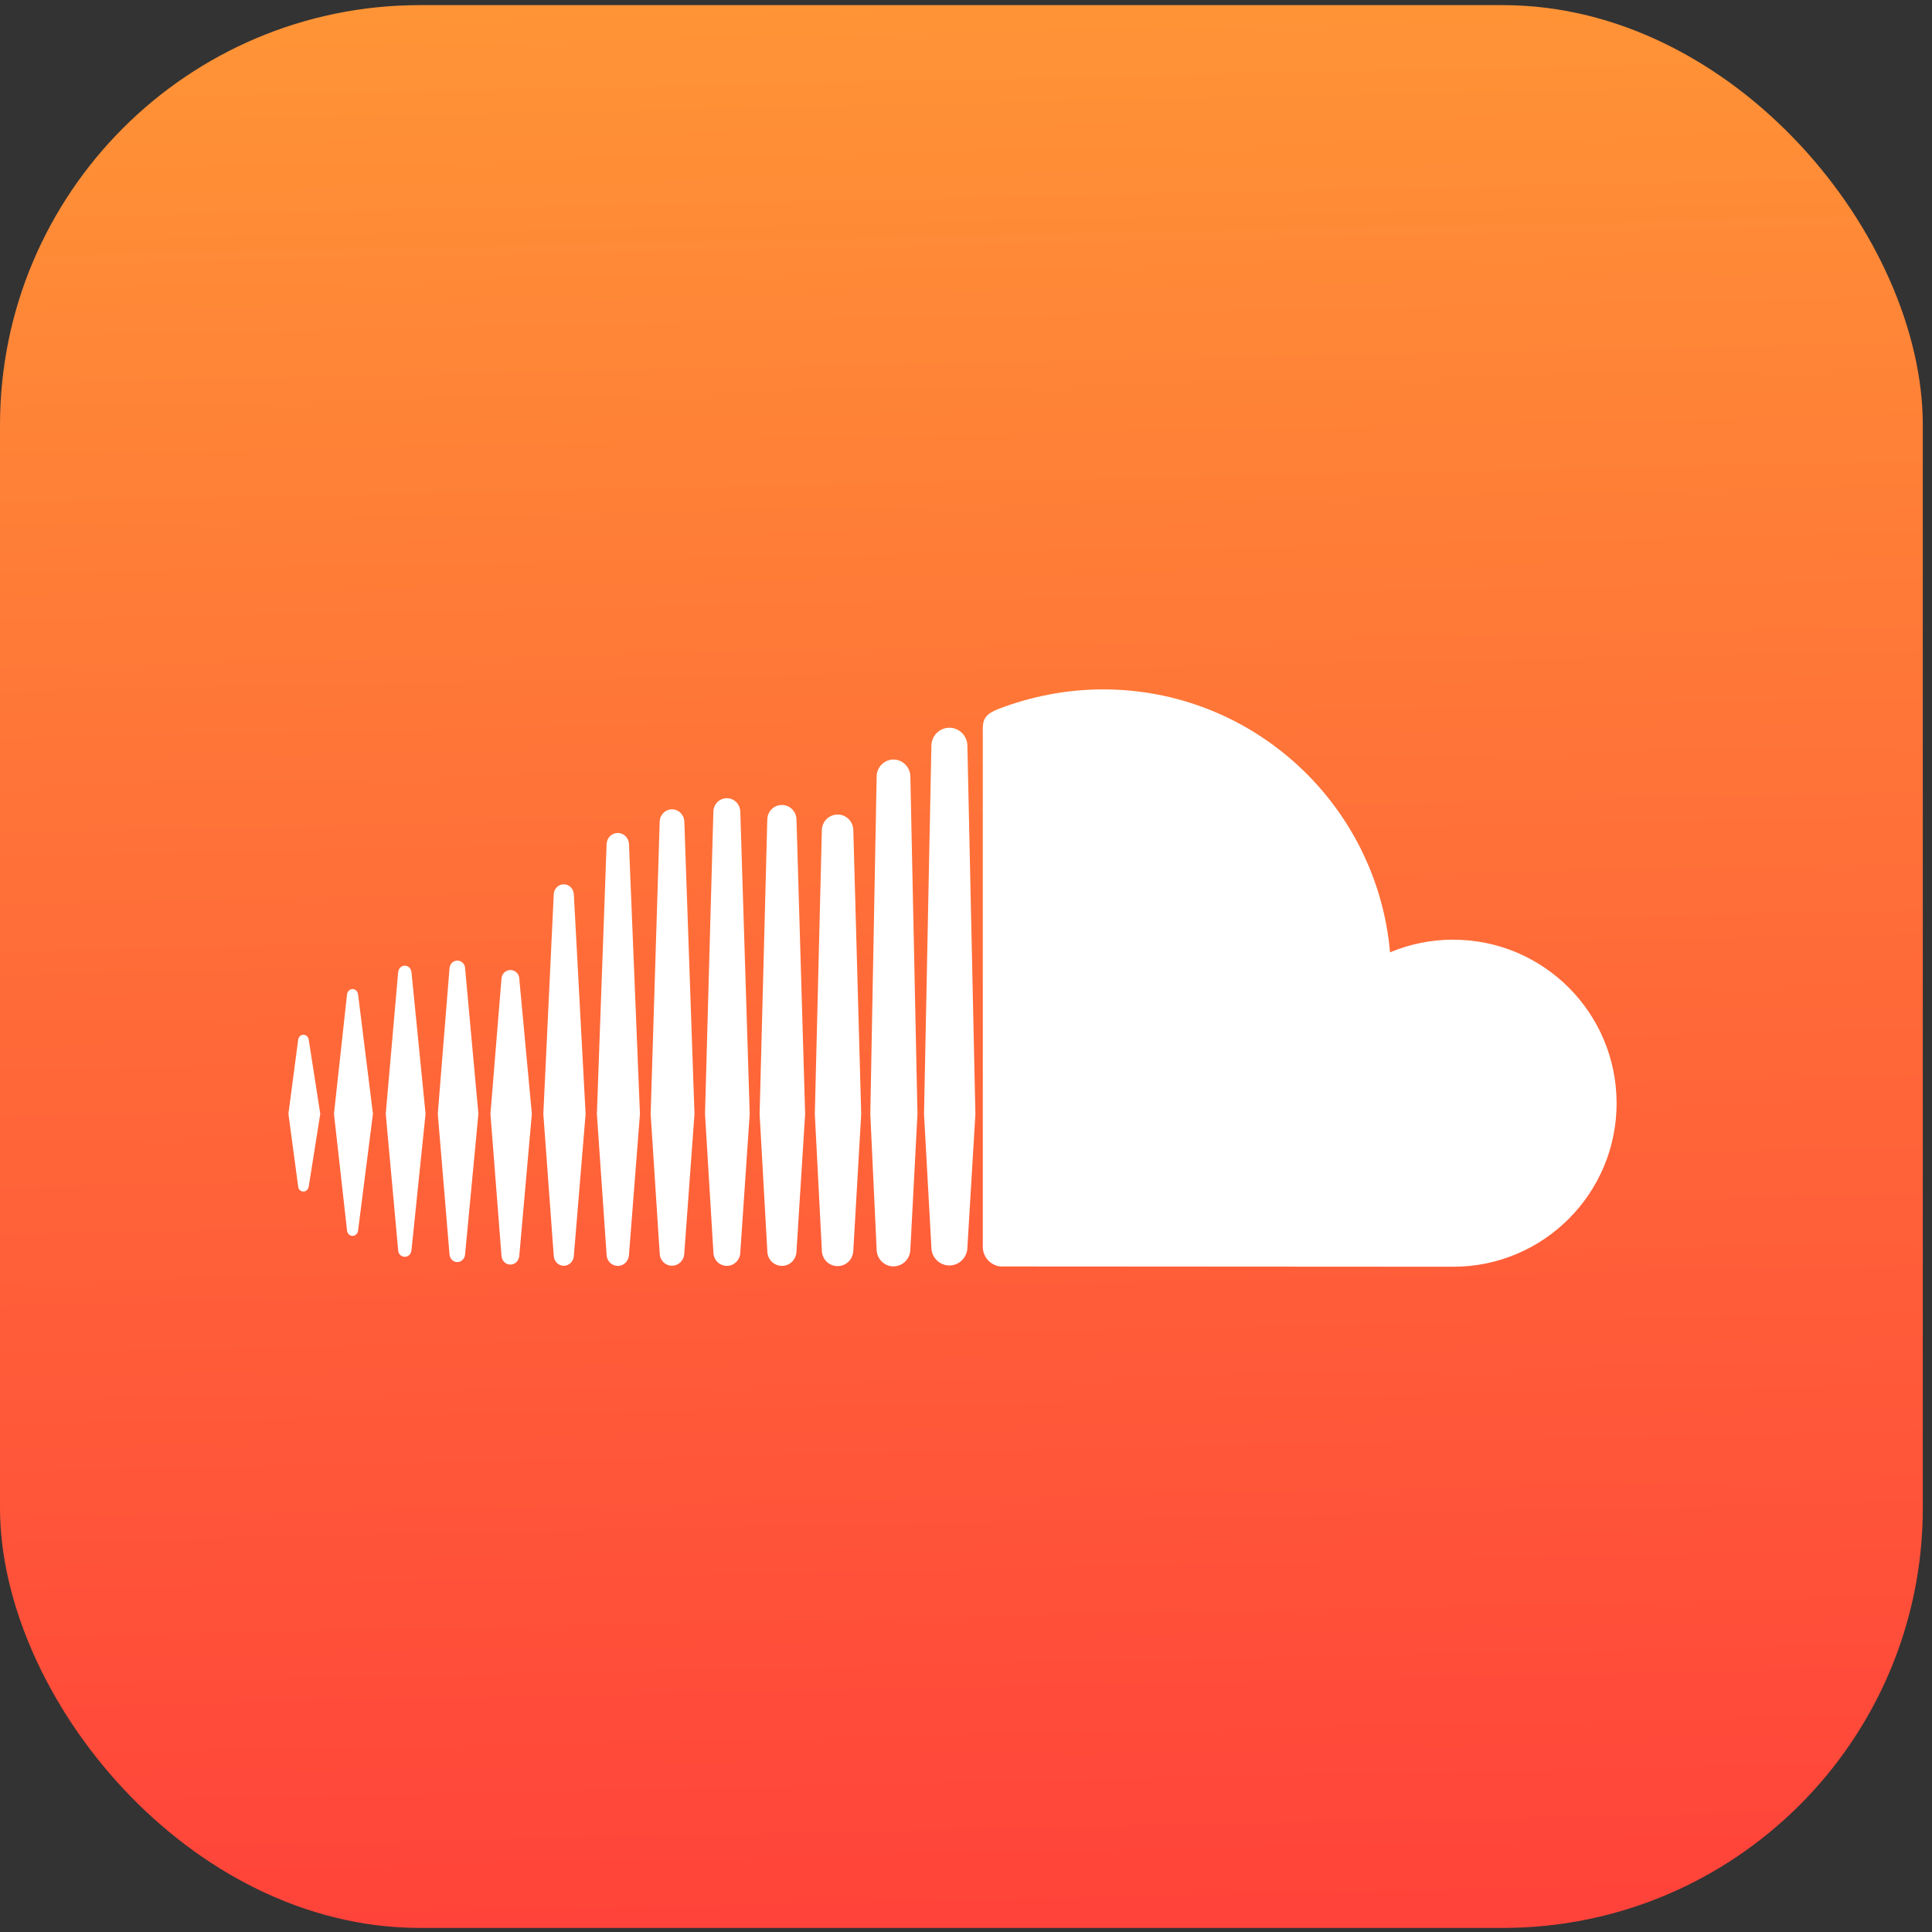
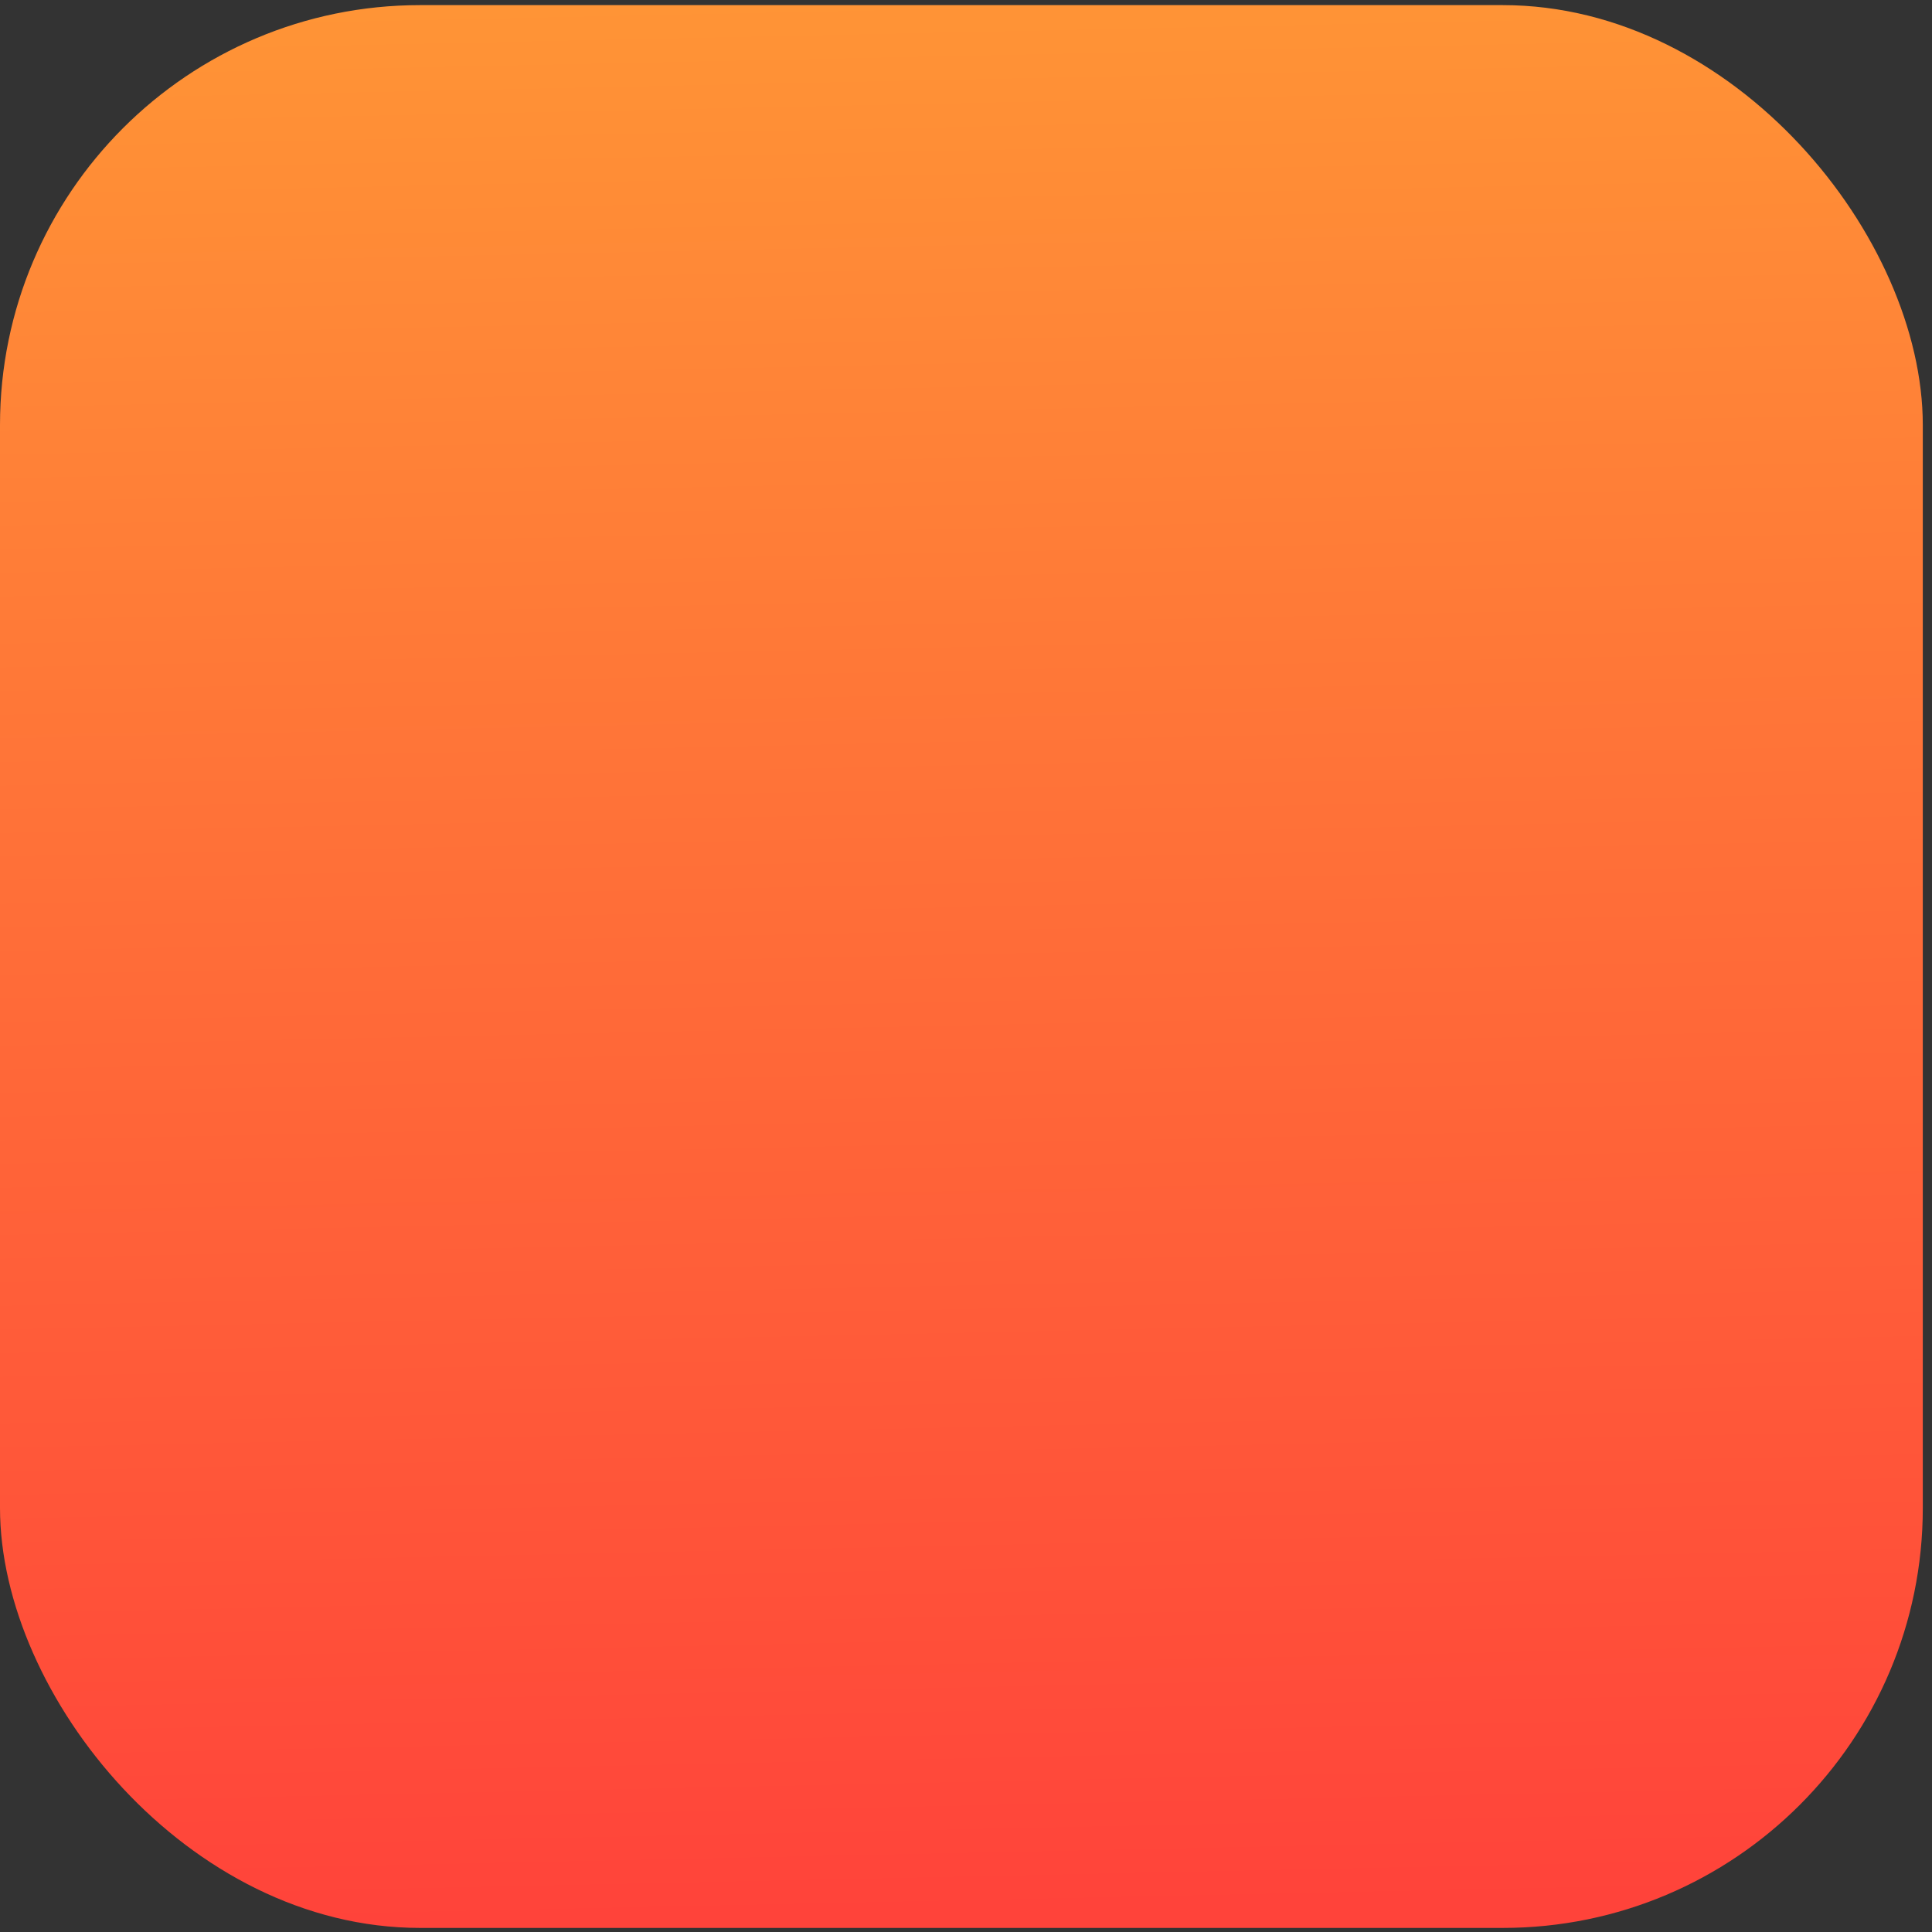
<svg xmlns="http://www.w3.org/2000/svg" width="92" height="92" viewBox="0 0 92 92" fill="none">
  <rect x="0" y="0" width="92" height="92" fill="#333333" stroke="none" />
  <rect y="0.244" width="91.562" height="91.562" rx="20" fill="url(#paint0_linear_1727_4139)" />
-   <path d="M14.45 49.274C14.319 49.274 14.214 49.375 14.197 49.522L13.734 53.038L14.197 56.493C14.199 56.638 14.319 56.74 14.45 56.74C14.578 56.74 14.681 56.64 14.703 56.493L15.251 53.037L14.703 49.52C14.683 49.375 14.578 49.274 14.45 49.274ZM17.051 47.353C17.03 47.202 16.921 47.098 16.788 47.098C16.655 47.098 16.544 47.207 16.525 47.353C16.525 47.353 15.903 53.038 15.903 53.038L16.525 58.597C16.544 58.747 16.654 58.853 16.788 58.853C16.921 58.853 17.03 58.748 17.051 58.599L17.759 53.038L17.051 47.353ZM26.847 42.109C26.592 42.109 26.381 42.318 26.369 42.584L25.873 53.043L26.369 59.803C26.383 60.068 26.592 60.276 26.847 60.276C27.1 60.276 27.311 60.068 27.326 59.803V59.803L27.886 53.044L27.326 42.584C27.311 42.319 27.102 42.11 26.847 42.11V42.109ZM21.776 45.744C21.58 45.744 21.42 45.901 21.405 46.109L20.847 53.038L21.405 59.735C21.42 59.943 21.58 60.099 21.776 60.099C21.969 60.099 22.131 59.943 22.147 59.735L22.781 53.038L22.147 46.107C22.145 45.899 21.971 45.743 21.776 45.743V45.744ZM32 60.271C32.316 60.271 32.574 60.016 32.585 59.69L33.071 53.045L32.587 39.121C32.574 38.795 32.318 38.54 32.001 38.54C31.682 38.54 31.424 38.797 31.414 39.123L30.983 53.045L31.414 59.693C31.424 60.018 31.682 60.273 32 60.273V60.271ZM42.548 60.303C42.984 60.303 43.342 59.945 43.35 59.503V59.508V59.503L43.689 53.048L43.35 36.968C43.342 36.528 42.982 36.168 42.548 36.168C42.112 36.168 41.752 36.526 41.745 36.969L41.443 53.045C41.443 53.055 41.745 59.51 41.745 59.51C41.752 59.946 42.113 60.306 42.548 60.306V60.303ZM37.234 60.281C37.613 60.281 37.918 59.976 37.928 59.588V59.593L38.34 53.048L37.928 39.023C37.918 38.635 37.611 38.332 37.234 38.332C36.853 38.332 36.546 38.635 36.538 39.023L36.172 53.048L36.54 59.592C36.548 59.975 36.853 60.279 37.235 60.279L37.234 60.281ZM24.304 60.218C24.529 60.218 24.712 60.038 24.728 59.8L25.326 53.04L24.728 46.609C24.727 46.371 24.53 46.192 24.304 46.192C24.076 46.192 23.893 46.372 23.88 46.612L23.354 53.04L23.88 59.8C23.895 60.038 24.076 60.218 24.304 60.218ZM19.278 59.848C19.443 59.848 19.576 59.718 19.594 59.538L20.265 53.038L19.594 46.294C19.574 46.114 19.441 45.984 19.276 45.984C19.11 45.984 18.977 46.114 18.96 46.294L18.369 53.038L18.96 59.536C18.962 59.716 19.11 59.848 19.276 59.848H19.278ZM39.885 38.788C39.474 38.788 39.144 39.116 39.136 39.534L38.801 53.047L39.136 59.55C39.144 59.963 39.474 60.291 39.885 60.291C40.296 60.291 40.624 59.965 40.634 59.545V59.55L41.01 53.047L40.634 39.531C40.624 39.113 40.296 38.786 39.885 38.786V38.788ZM29.418 60.284C29.703 60.284 29.938 60.053 29.951 59.756L30.474 53.044L29.951 40.192C29.936 39.896 29.703 39.664 29.418 39.664C29.132 39.664 28.897 39.896 28.886 40.192L28.423 53.044L28.886 59.756C28.897 60.05 29.132 60.281 29.418 60.281V60.284ZM35.252 59.648V59.645L35.701 53.042L35.252 38.648C35.242 38.29 34.959 38.01 34.611 38.01C34.261 38.01 33.98 38.29 33.97 38.648L33.572 53.04L33.972 59.647C33.982 60.001 34.263 60.279 34.612 60.279C34.96 60.279 35.242 60 35.253 59.643L35.252 59.648ZM69.202 44.745C68.137 44.745 67.12 44.961 66.193 45.349C65.574 38.332 59.696 32.828 52.525 32.828C50.771 32.828 49.06 33.175 47.549 33.759C46.961 33.986 46.805 34.221 46.8 34.675V59.387C46.806 59.863 47.176 60.26 47.64 60.308C47.66 60.308 69.064 60.321 69.202 60.321C73.498 60.321 76.981 56.835 76.981 52.535C76.981 48.234 73.499 44.748 69.202 44.748V44.745ZM45.209 34.654C44.741 34.654 44.358 35.037 44.352 35.51L44.001 53.048L44.352 59.413C44.358 59.878 44.741 60.261 45.209 60.261C45.675 60.261 46.058 59.878 46.066 59.407V59.415L46.447 53.048L46.066 35.508C46.059 35.039 45.675 34.654 45.209 34.654Z" fill="white" />
  <defs>
    <linearGradient id="paint0_linear_1727_4139" x1="46.944" y1="91.03" x2="45.005" y2="-0.143" gradientUnits="userSpaceOnUse">
      <stop stop-color="#FF433A" />
      <stop offset="1" stop-color="#FF9436" />
    </linearGradient>
  </defs>
</svg>